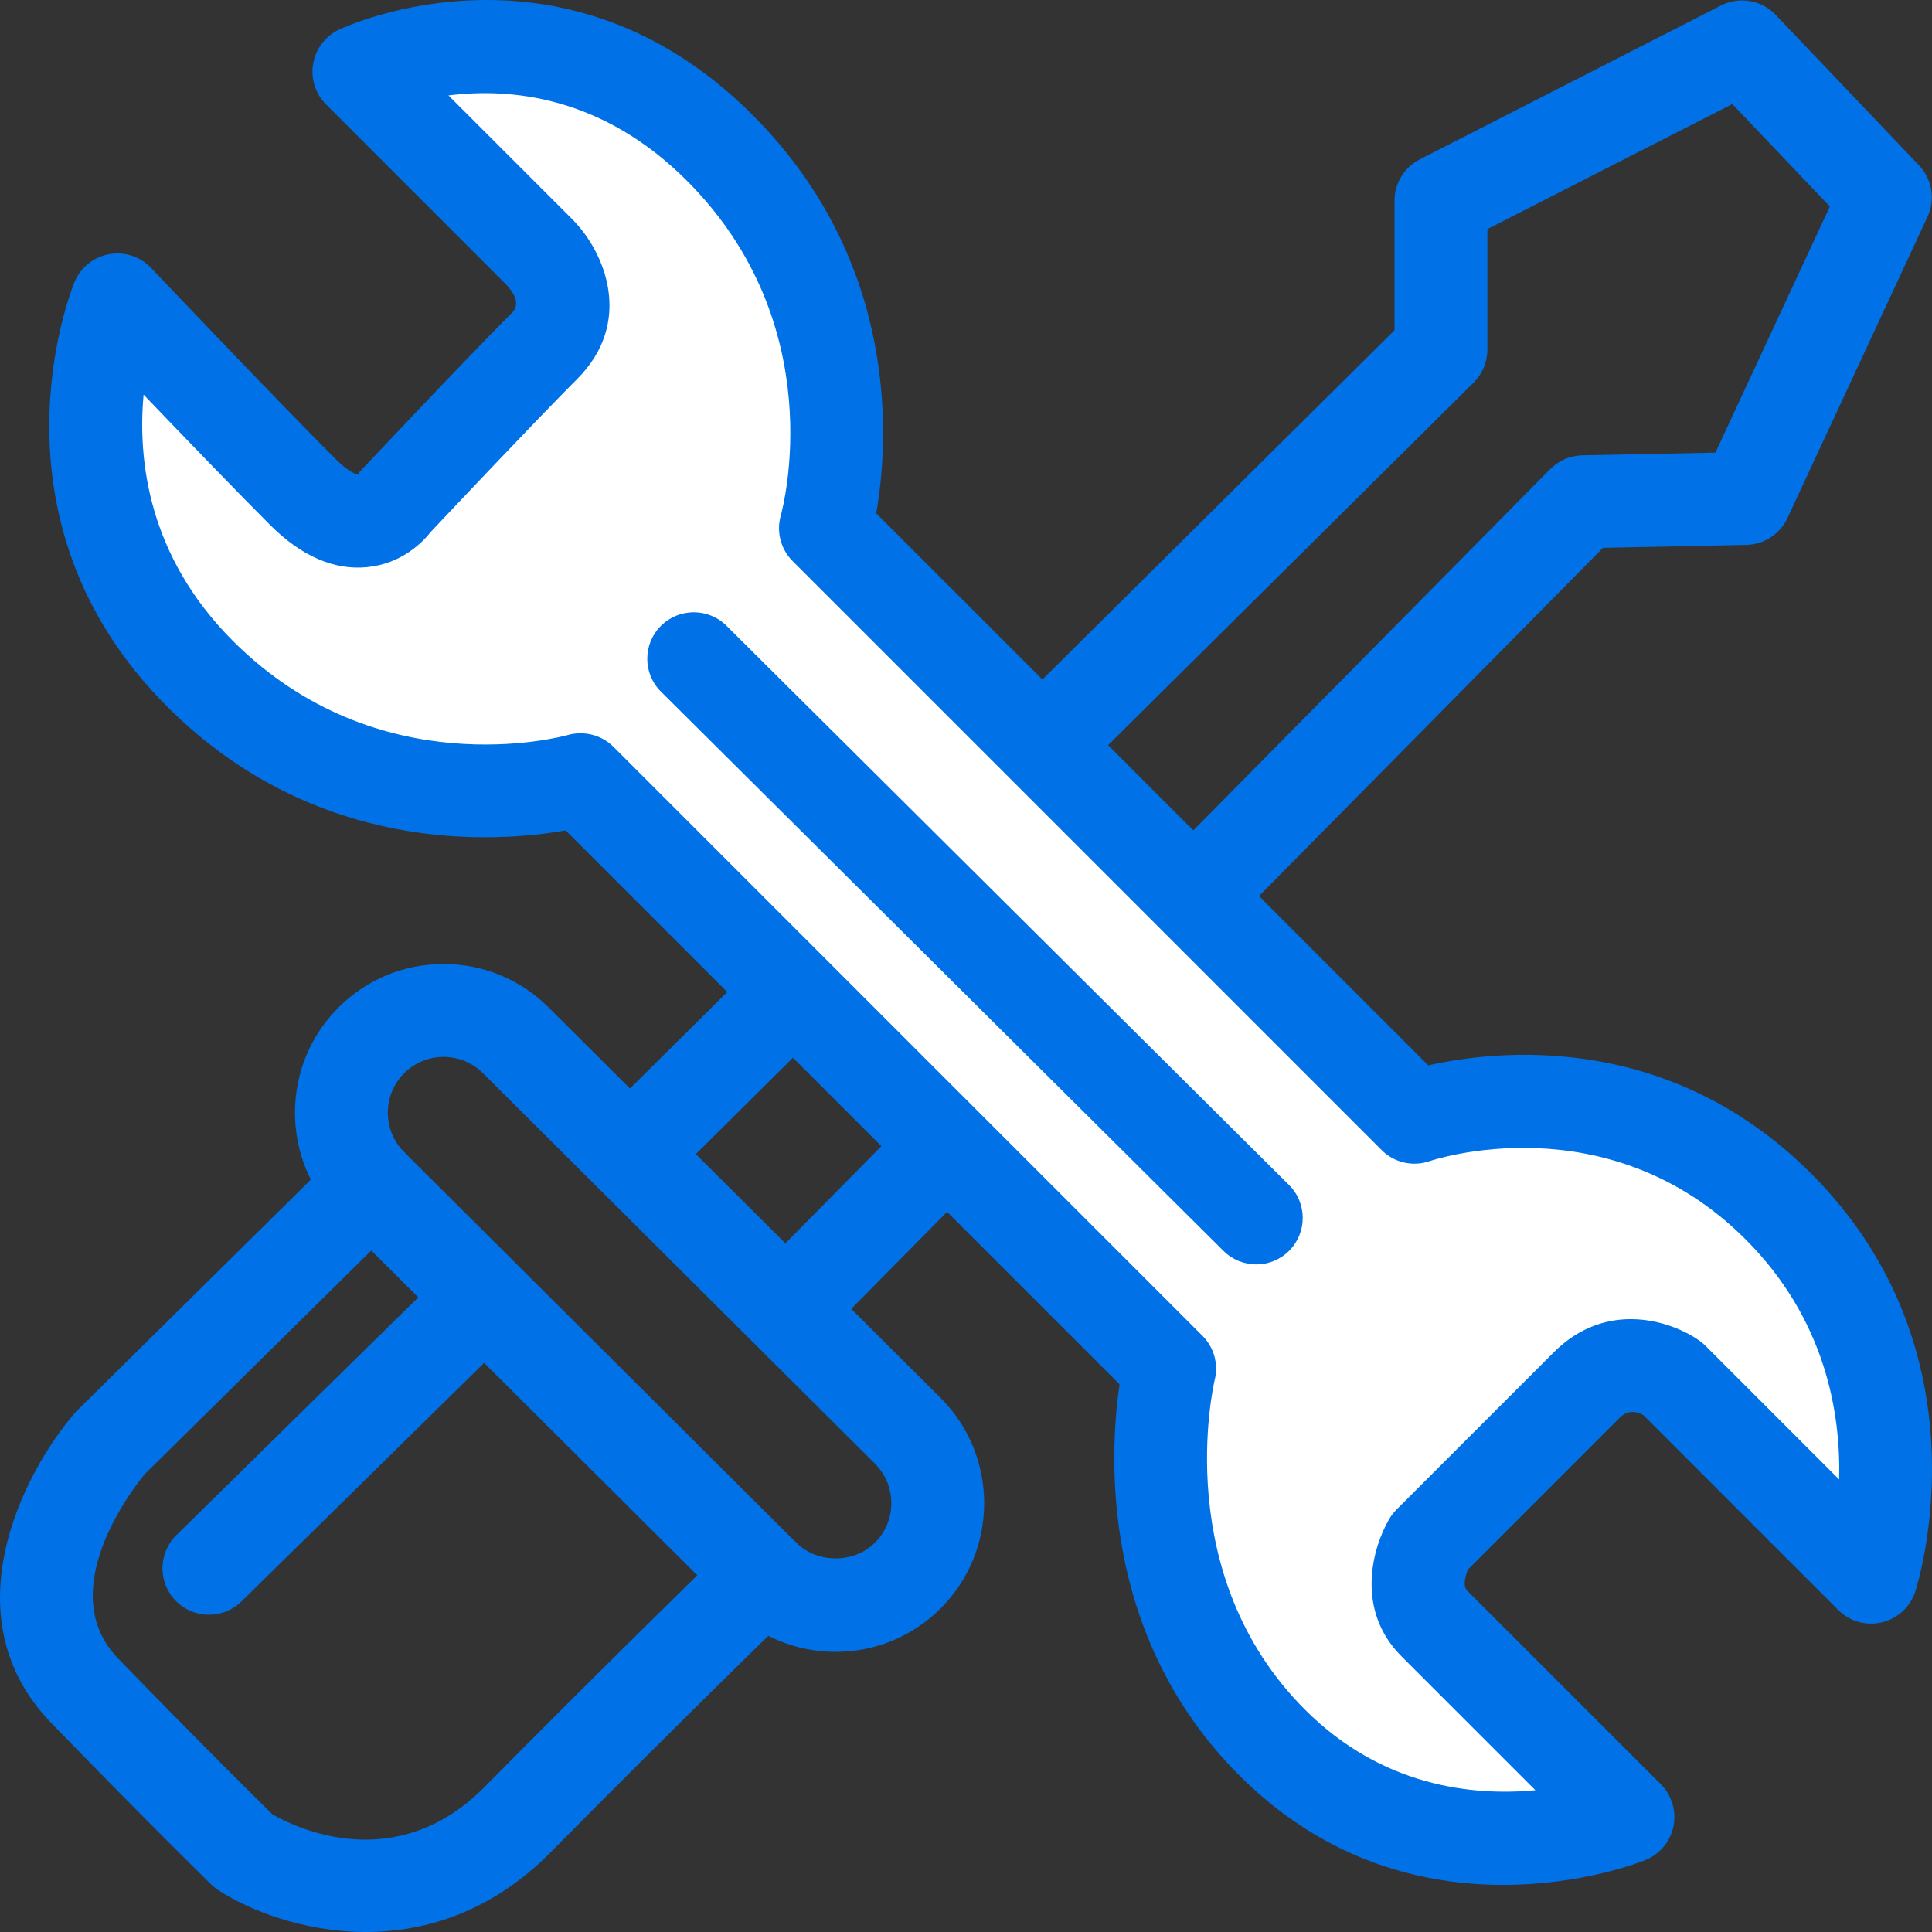
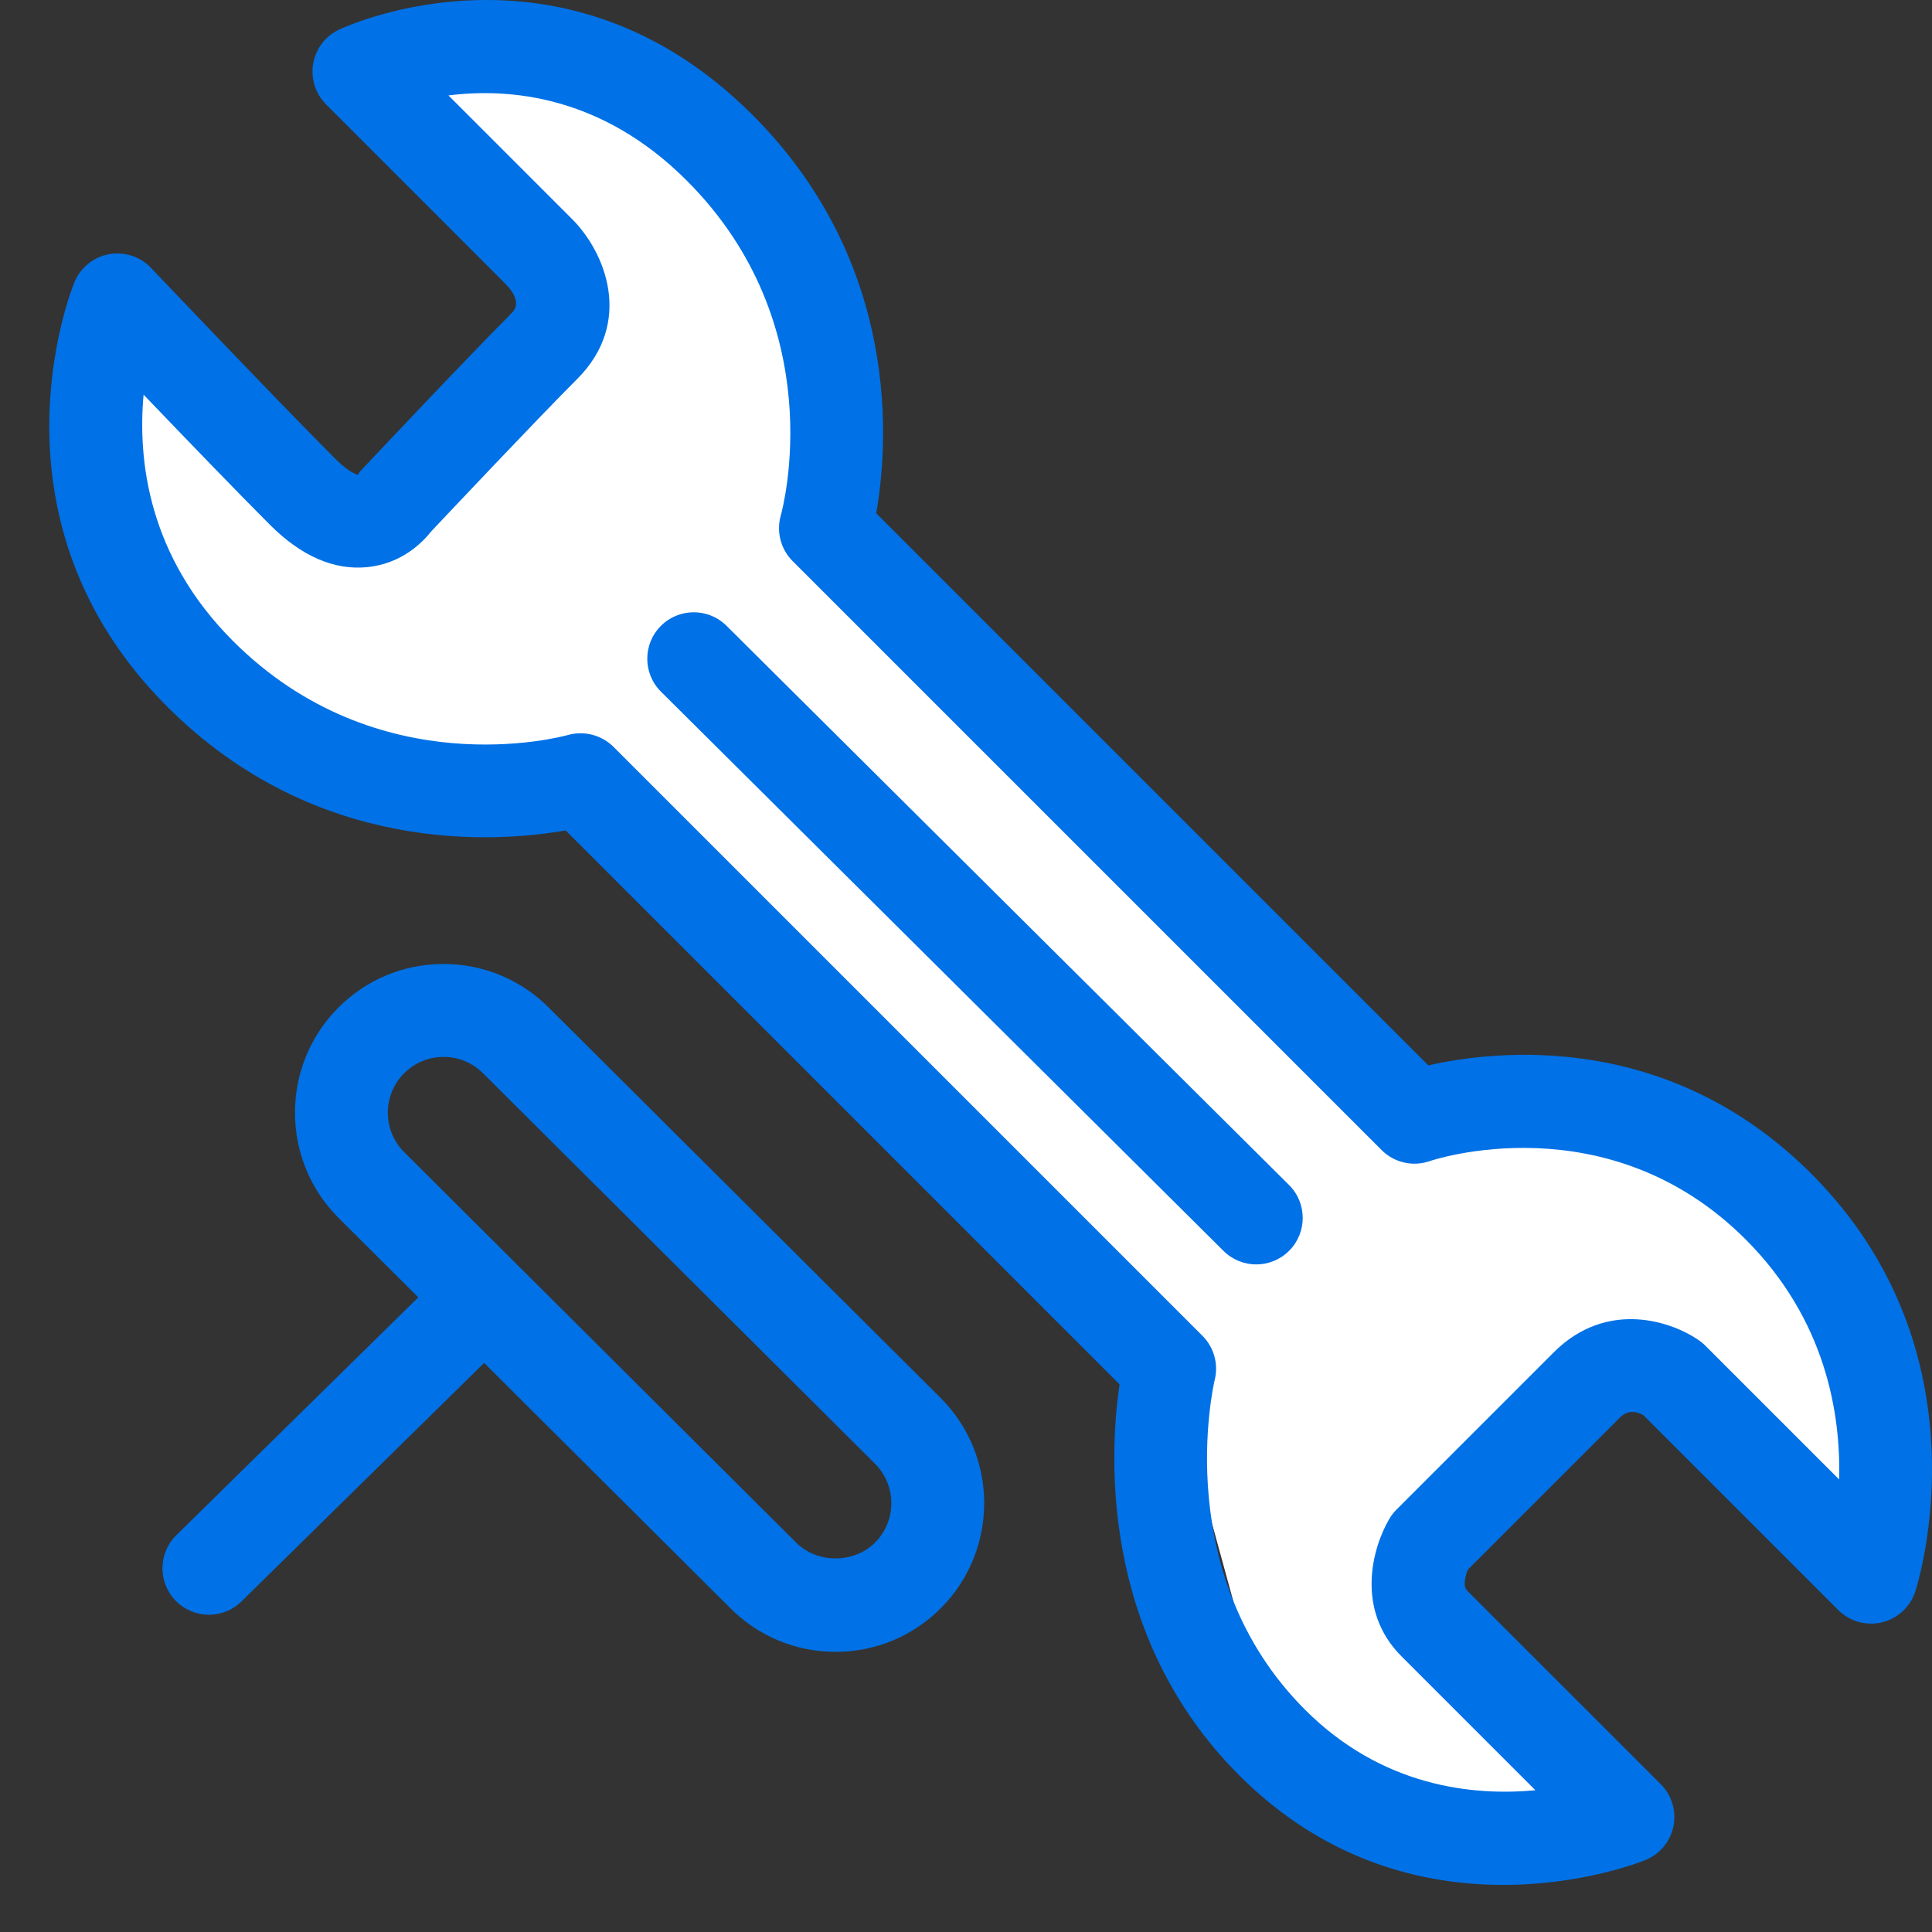
<svg xmlns="http://www.w3.org/2000/svg" id="_レイヤー_1" data-name="レイヤー 1" viewBox="0 0 62.895 62.895">
  <rect x="0" y="0" width="62.895" height="62.895" fill="#333333" stroke="none" />
  <defs>
    <style>
      .cls-1 {
        fill: #fff;
      }

      .cls-2 {
        fill: #0071e6;
      }
    </style>
  </defs>
-   <path class="cls-2" d="M25.971,43.732c-.384,0-.768-.145-1.063-.436-.594-.587-.6-1.545-.013-2.139l25.57-25.885c.277-.28.652-.441,1.045-.449l4.335-.088,3.725-8.013-3.176-3.335-7.973,4.072v3.922c0,.403-.161.79-.447,1.074l-26.066,25.853c-.593.588-1.55.585-2.139-.009-.588-.593-.584-1.551.009-2.139l25.619-25.409v-4.217c0-.568.318-1.089.825-1.347L56.023.179c.597-.304,1.322-.18,1.783.304l4.665,4.898c.429.45.538,1.117.276,1.681l-4.557,9.802c-.243.523-.763.863-1.341.875l-4.664.095-25.138,25.449c-.295.3-.686.45-1.076.45Z" />
  <path class="cls-2" d="M27.202,53.775c-1.29,0-2.503-.501-3.416-1.411l-12.762-12.713c-1.89-1.884-1.896-4.954-.013-6.845.912-.916,2.127-1.422,3.42-1.424h.009c1.289,0,2.502.501,3.416,1.411l12.762,12.713c1.89,1.884,1.896,4.954.013,6.845-.915.918-2.133,1.424-3.429,1.424ZM14.44,34.407h-.004c-.484,0-.94.191-1.282.534-.707.709-.704,1.861.005,2.567l12.762,12.713c.686.684,1.883.682,2.567-.005.707-.709.704-1.861-.005-2.567l-12.762-12.713c-.343-.341-.797-.529-1.281-.529Z" />
-   <path class="cls-2" d="M11.911,62.895c-2,0-3.764-.692-4.793-1.354-.086-.055-.165-.118-.238-.189-.019-.019-1.974-1.926-5.204-5.253-3.336-3.437-.949-8.125.779-10.124l8.574-8.472c.595-.587,1.553-.581,2.139.014.587.594.581,1.552-.014,2.139l-8.443,8.335c-.356.432-3.004,3.796-.865,6.001,2.741,2.824,4.55,4.61,5.022,5.073.731.421,4.012,2.038,6.91-.895,4.054-4.102,7.981-7.924,8.02-7.962.599-.582,1.556-.569,2.139.03.583.599.569,1.556-.03,2.139-.039.038-3.947,3.84-7.978,7.92-1.927,1.95-4.084,2.598-6.019,2.598Z" />
  <path class="cls-2" d="M6.802,52.567c-.391,0-.783-.151-1.079-.452-.586-.596-.577-1.553.018-2.139l8.623-8.476c.597-.585,1.554-.578,2.139.018.586.596.577,1.553-.018,2.139l-8.623,8.476c-.295.29-.678.434-1.061.434Z" />
  <g>
-     <path class="cls-1" d="M38.075,44.557l-19.174-19.174s-6.948,1.993-12.388-3.447-2.693-12.172-2.693-12.172c0,0,4.093,4.309,6.032,6.248,1.939,1.939,3.016.323,3.016.323,0,0,3.393-3.609,4.847-5.063,1.454-1.454-.162-3.07-.162-3.07l-5.871-5.871s6.302-2.962,11.741,2.478c5.44,5.44,3.447,12.388,3.447,12.388l19.174,19.174s6.625-2.316,11.849,2.908,3.016,12.065,3.016,12.065l-6.463-6.463s-1.508-1.077-2.801.215c-1.293,1.293-5.117,5.117-5.117,5.117,0,0-.916,1.562.162,2.639s6.302,6.302,6.302,6.302c0,0-6.517,2.639-11.58-2.424s-3.339-12.172-3.339-12.172Z" />
+     <path class="cls-1" d="M38.075,44.557l-19.174-19.174s-6.948,1.993-12.388-3.447-2.693-12.172-2.693-12.172c0,0,4.093,4.309,6.032,6.248,1.939,1.939,3.016.323,3.016.323,0,0,3.393-3.609,4.847-5.063,1.454-1.454-.162-3.07-.162-3.07l-5.871-5.871s6.302-2.962,11.741,2.478c5.44,5.44,3.447,12.388,3.447,12.388l19.174,19.174s6.625-2.316,11.849,2.908,3.016,12.065,3.016,12.065l-6.463-6.463s-1.508-1.077-2.801.215c-1.293,1.293-5.117,5.117-5.117,5.117,0,0-.916,1.562.162,2.639s6.302,6.302,6.302,6.302c0,0-6.517,2.639-11.58-2.424Z" />
    <path class="cls-2" d="M48.933,61.362c-2.546,0-5.752-.728-8.588-3.564-4.57-4.569-4.224-10.522-3.899-12.732l-18.032-18.032c-2.227.391-8.108.833-12.97-4.029C-.637,16.925,2.293,9.505,2.421,9.192c.194-.475.616-.82,1.12-.915.507-.095,1.023.073,1.377.445.041.043,4.102,4.317,6.005,6.22.489.488.736.511.738.511.066-.13.007-.049.107-.155.139-.148,3.426-3.642,4.88-5.096.091-.091.369-.369-.176-.945l-5.856-5.857c-.349-.348-.505-.845-.421-1.33.085-.485.401-.899.847-1.108.296-.14,7.333-3.344,13.454,2.777,4.861,4.861,4.421,10.742,4.029,12.97l17.973,17.973c2.207-.497,7.802-1.139,12.468,3.527,5.811,5.812,3.488,13.283,3.386,13.599-.162.501-.573.882-1.085,1.006-.512.123-1.051-.028-1.424-.401l-6.346-6.346c-.441-.242-.694.012-.779.098l-4.933,4.933c-.072.184-.177.529-.022.684l6.302,6.301c.359.359.514.873.413,1.37-.101.497-.444.911-.915,1.101-.153.062-2.053.808-4.629.808ZM39.547,44.908h0c-.061.258-1.441,6.373,2.938,10.751,2.516,2.516,5.472,2.812,7.499,2.621l-4.36-4.36c-1.502-1.503-.957-3.519-.396-4.473.065-.111.144-.213.235-.304l5.117-5.117c1.739-1.739,3.867-1.007,4.749-.377.068.048.131.102.19.161l4.353,4.353c.057-2.148-.437-5.207-3.044-7.815-4.501-4.501-10.223-2.57-10.281-2.55-.548.192-1.159.053-1.569-.358l-19.174-19.174c-.389-.389-.536-.958-.385-1.487.069-.245,1.652-6.187-3.062-10.901-2.766-2.766-5.768-3.024-7.757-2.771l4.025,4.025c1.079,1.079,2.014,3.357.162,5.209-1.318,1.318-4.305,4.488-4.758,4.968-.259.331-.94,1.042-2.077,1.154-1.081.106-2.143-.358-3.168-1.383-1.075-1.075-2.78-2.845-4.109-4.232-.194,2.126.147,5.255,2.909,8.018,4.715,4.715,10.656,3.131,10.907,3.061.524-.146,1.095,0,1.481.386l19.174,19.174c.372.372.524.91.402,1.421Z" />
  </g>
  <path class="cls-2" d="M40.896,41.162c-.386,0-.771-.147-1.066-.44l-18.312-18.205c-.593-.589-.595-1.547-.006-2.139.59-.592,1.546-.595,2.139-.006l18.312,18.205c.593.589.595,1.547.006,2.139-.296.297-.684.446-1.073.446Z" />
</svg>